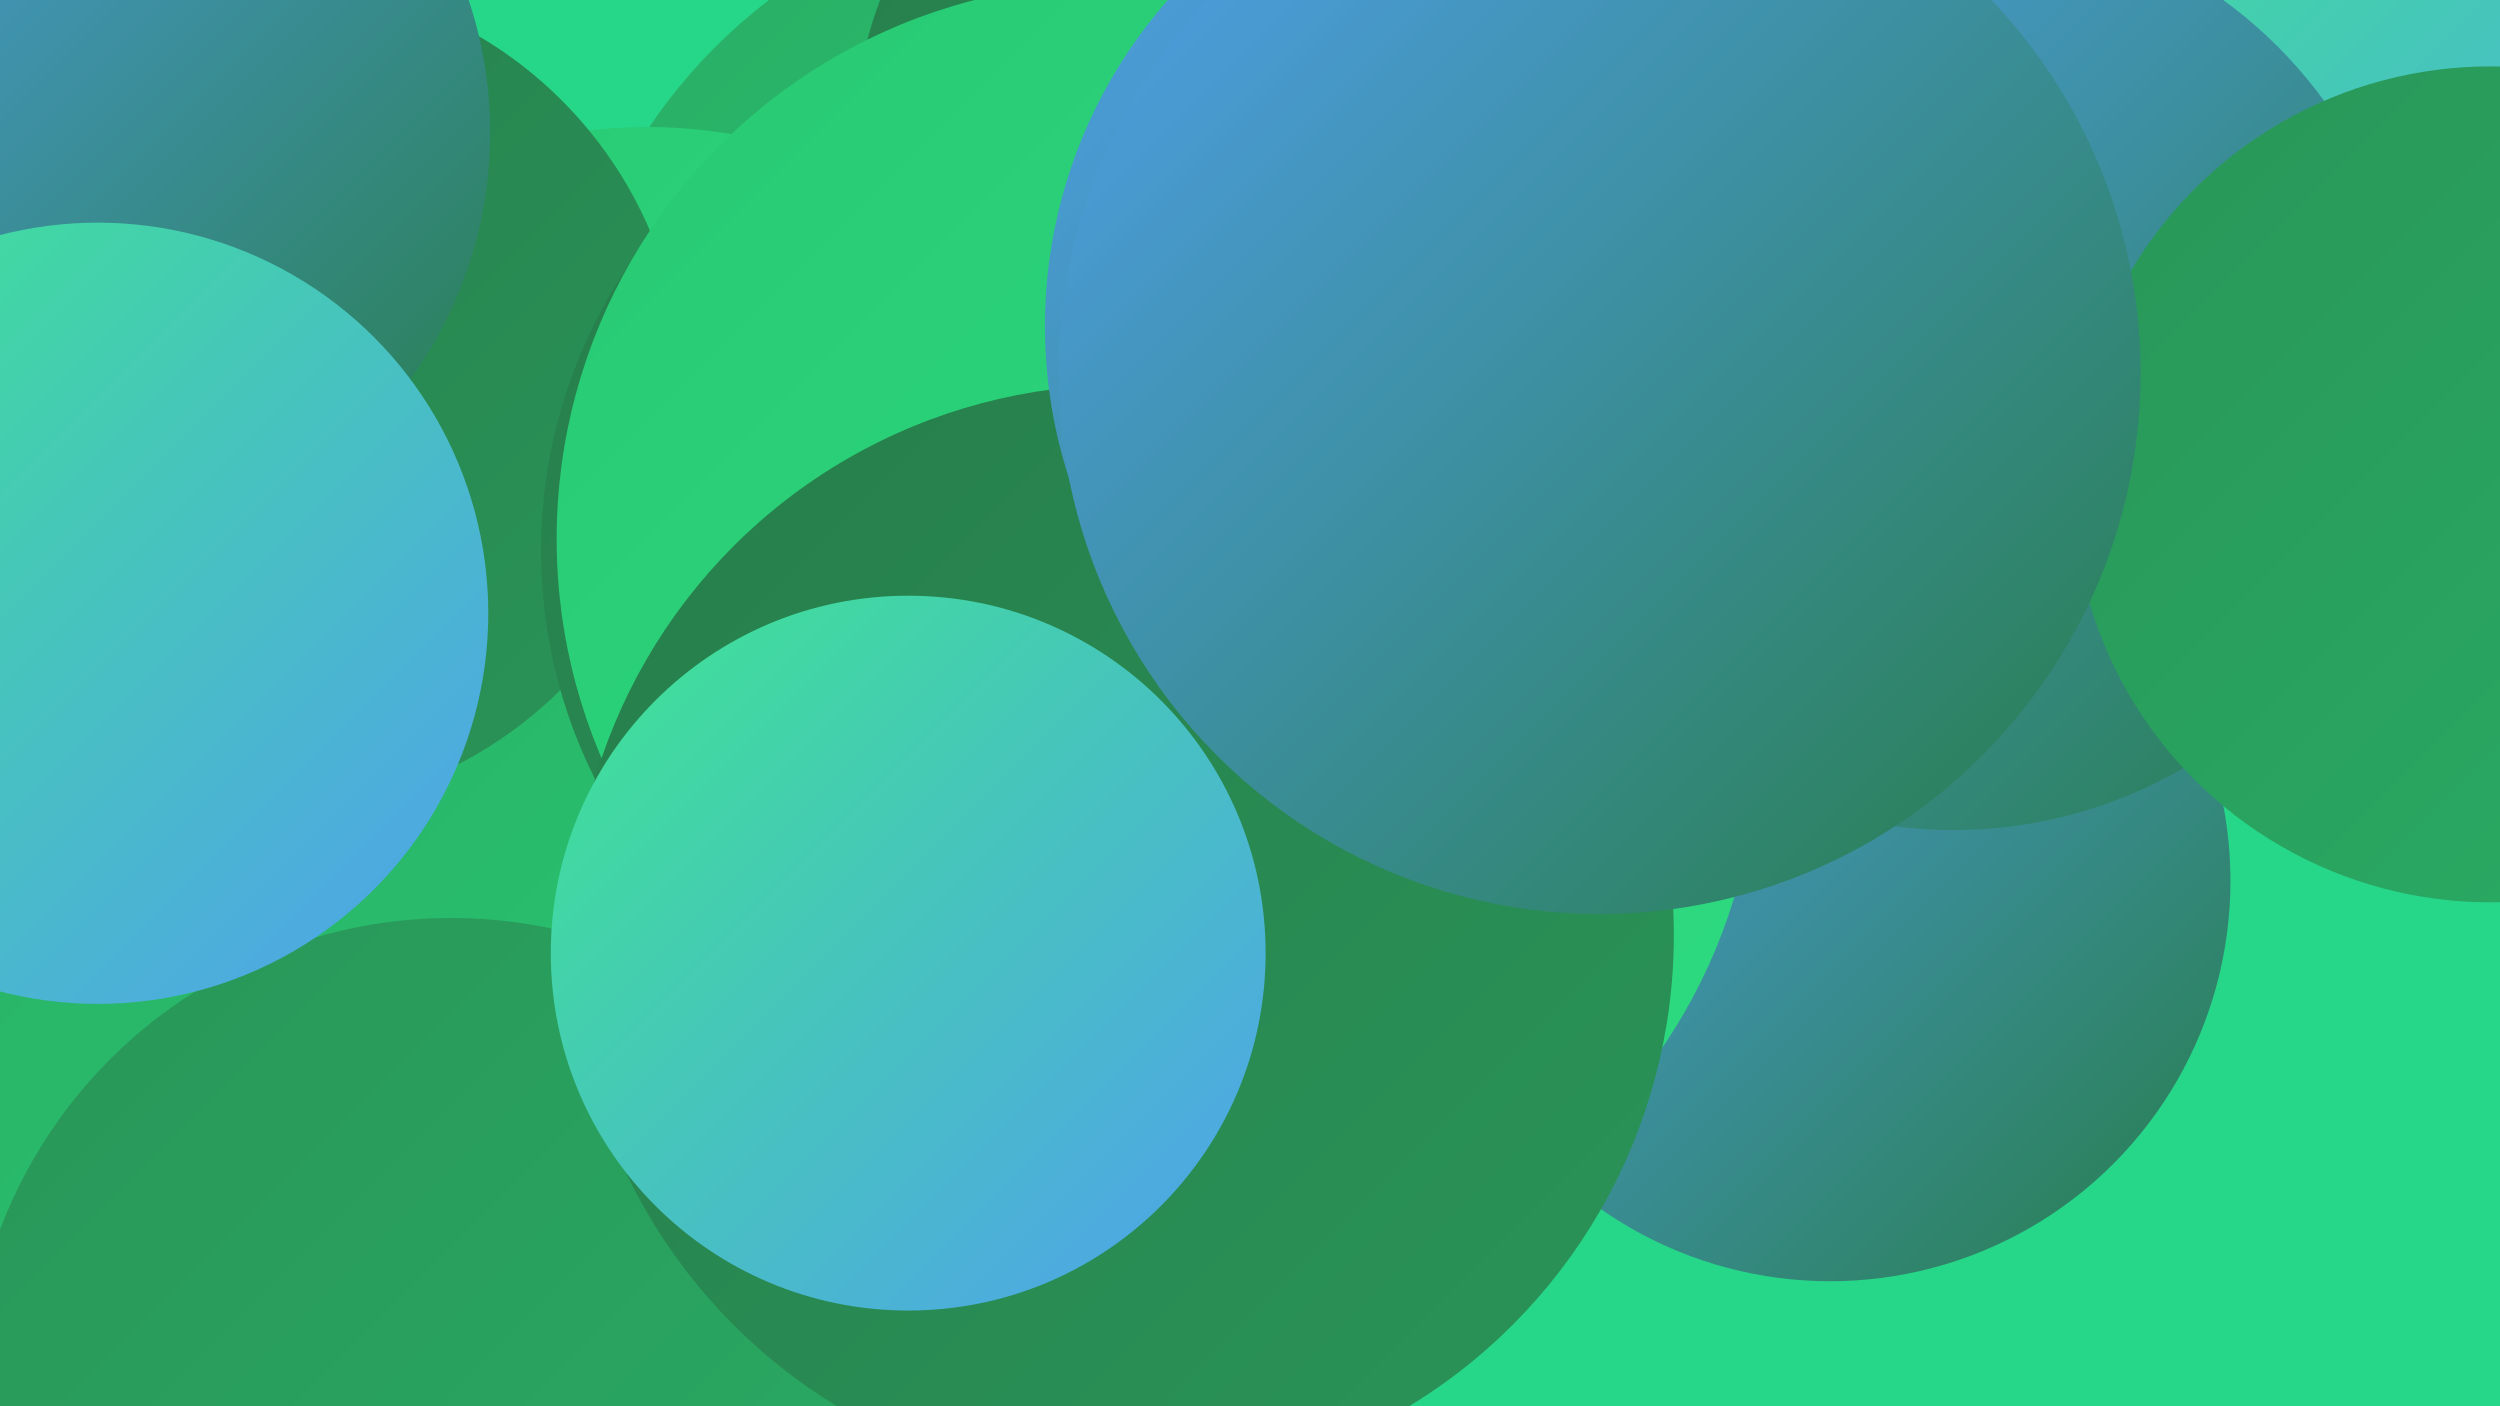
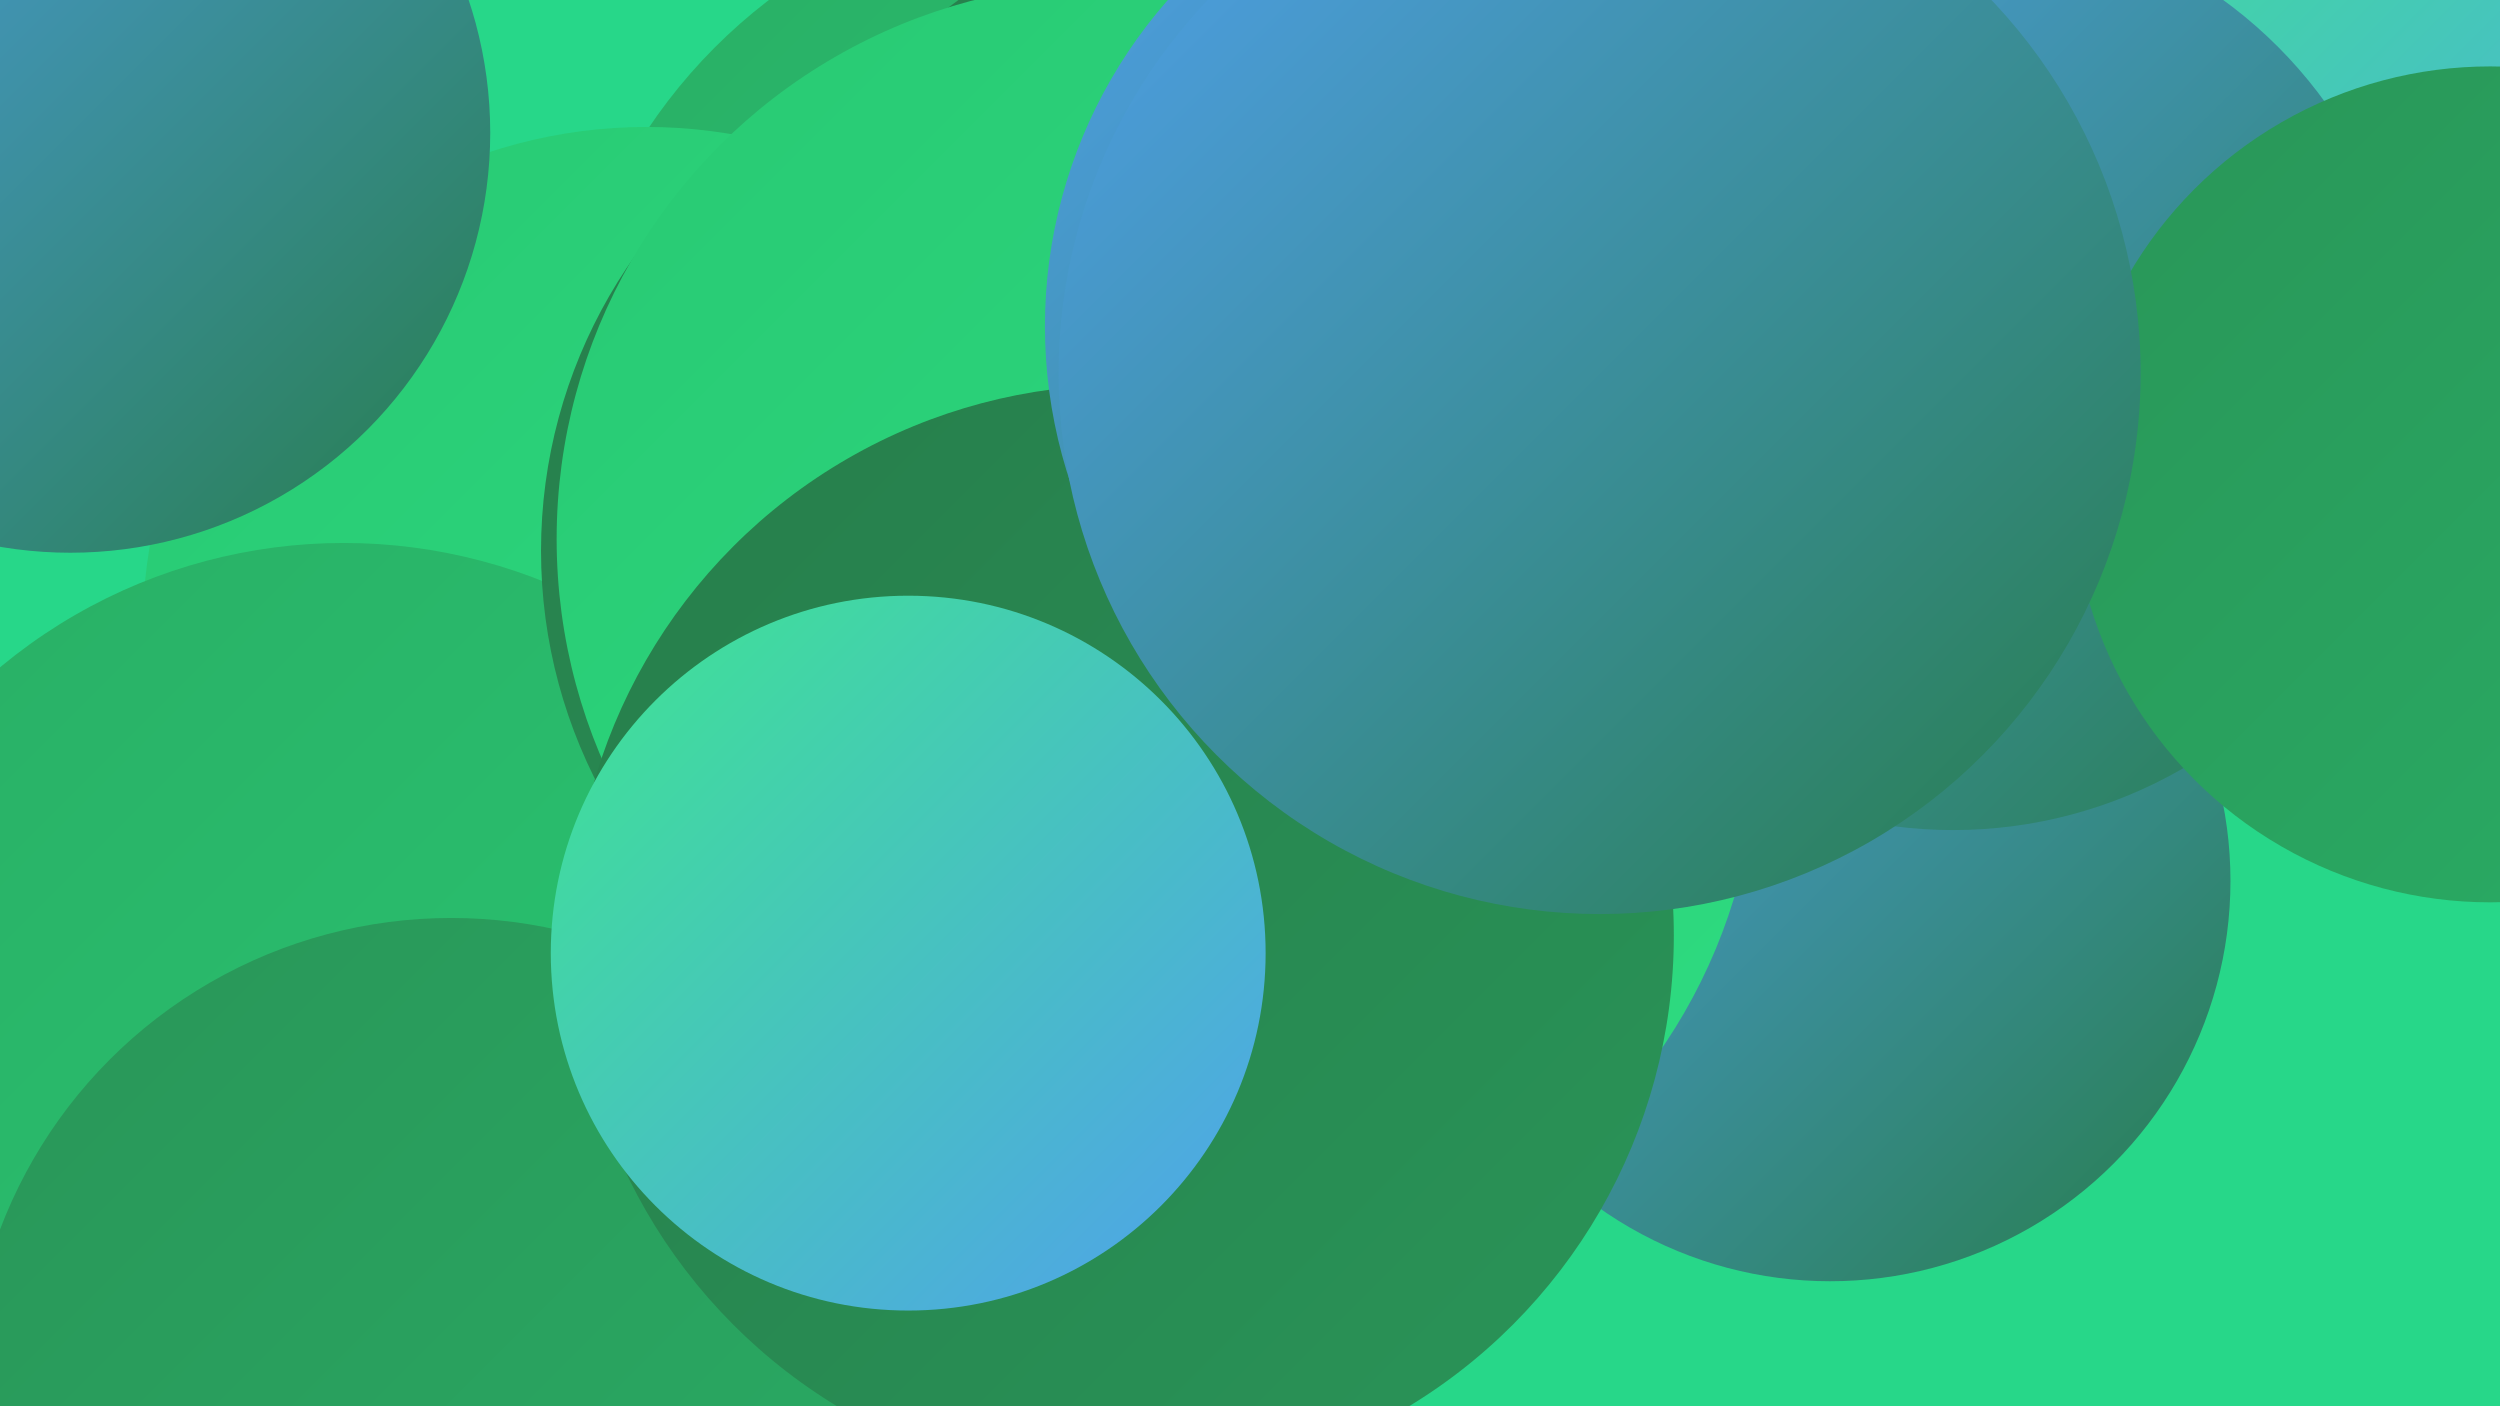
<svg xmlns="http://www.w3.org/2000/svg" width="1280" height="720">
  <defs>
    <linearGradient id="grad0" x1="0%" y1="0%" x2="100%" y2="100%">
      <stop offset="0%" style="stop-color:#277d4b;stop-opacity:1" />
      <stop offset="100%" style="stop-color:#299558;stop-opacity:1" />
    </linearGradient>
    <linearGradient id="grad1" x1="0%" y1="0%" x2="100%" y2="100%">
      <stop offset="0%" style="stop-color:#299558;stop-opacity:1" />
      <stop offset="100%" style="stop-color:#29ae65;stop-opacity:1" />
    </linearGradient>
    <linearGradient id="grad2" x1="0%" y1="0%" x2="100%" y2="100%">
      <stop offset="0%" style="stop-color:#29ae65;stop-opacity:1" />
      <stop offset="100%" style="stop-color:#28c973;stop-opacity:1" />
    </linearGradient>
    <linearGradient id="grad3" x1="0%" y1="0%" x2="100%" y2="100%">
      <stop offset="0%" style="stop-color:#28c973;stop-opacity:1" />
      <stop offset="100%" style="stop-color:#2edc81;stop-opacity:1" />
    </linearGradient>
    <linearGradient id="grad4" x1="0%" y1="0%" x2="100%" y2="100%">
      <stop offset="0%" style="stop-color:#2edc81;stop-opacity:1" />
      <stop offset="100%" style="stop-color:#3ee591;stop-opacity:1" />
    </linearGradient>
    <linearGradient id="grad5" x1="0%" y1="0%" x2="100%" y2="100%">
      <stop offset="0%" style="stop-color:#3ee591;stop-opacity:1" />
      <stop offset="100%" style="stop-color:#50a0ed;stop-opacity:1" />
    </linearGradient>
    <linearGradient id="grad6" x1="0%" y1="0%" x2="100%" y2="100%">
      <stop offset="0%" style="stop-color:#50a0ed;stop-opacity:1" />
      <stop offset="100%" style="stop-color:#277d4b;stop-opacity:1" />
    </linearGradient>
  </defs>
  <rect width="1280" height="720" fill="#27d789" />
  <circle cx="937" cy="451" r="205" fill="url(#grad6)" />
  <circle cx="562" cy="220" r="277" fill="url(#grad2)" />
  <circle cx="331" cy="323" r="258" fill="url(#grad3)" />
  <circle cx="655" cy="223" r="277" fill="url(#grad0)" />
  <circle cx="1253" cy="74" r="239" fill="url(#grad5)" />
  <circle cx="619" cy="378" r="281" fill="url(#grad3)" />
-   <circle cx="627" cy="68" r="189" fill="url(#grad0)" />
  <circle cx="176" cy="553" r="275" fill="url(#grad2)" />
-   <circle cx="137" cy="202" r="213" fill="url(#grad0)" />
  <circle cx="538" cy="282" r="261" fill="url(#grad0)" />
  <circle cx="231" cy="717" r="247" fill="url(#grad1)" />
  <circle cx="570" cy="276" r="285" fill="url(#grad3)" />
  <circle cx="575" cy="479" r="282" fill="url(#grad0)" />
  <circle cx="36" cy="68" r="215" fill="url(#grad6)" />
-   <circle cx="50" cy="314" r="200" fill="url(#grad5)" />
  <circle cx="1000" cy="190" r="235" fill="url(#grad6)" />
  <circle cx="788" cy="167" r="253" fill="url(#grad6)" />
  <circle cx="465" cy="488" r="183" fill="url(#grad5)" />
  <circle cx="1275" cy="248" r="214" fill="url(#grad1)" />
  <circle cx="819" cy="191" r="277" fill="url(#grad6)" />
</svg>